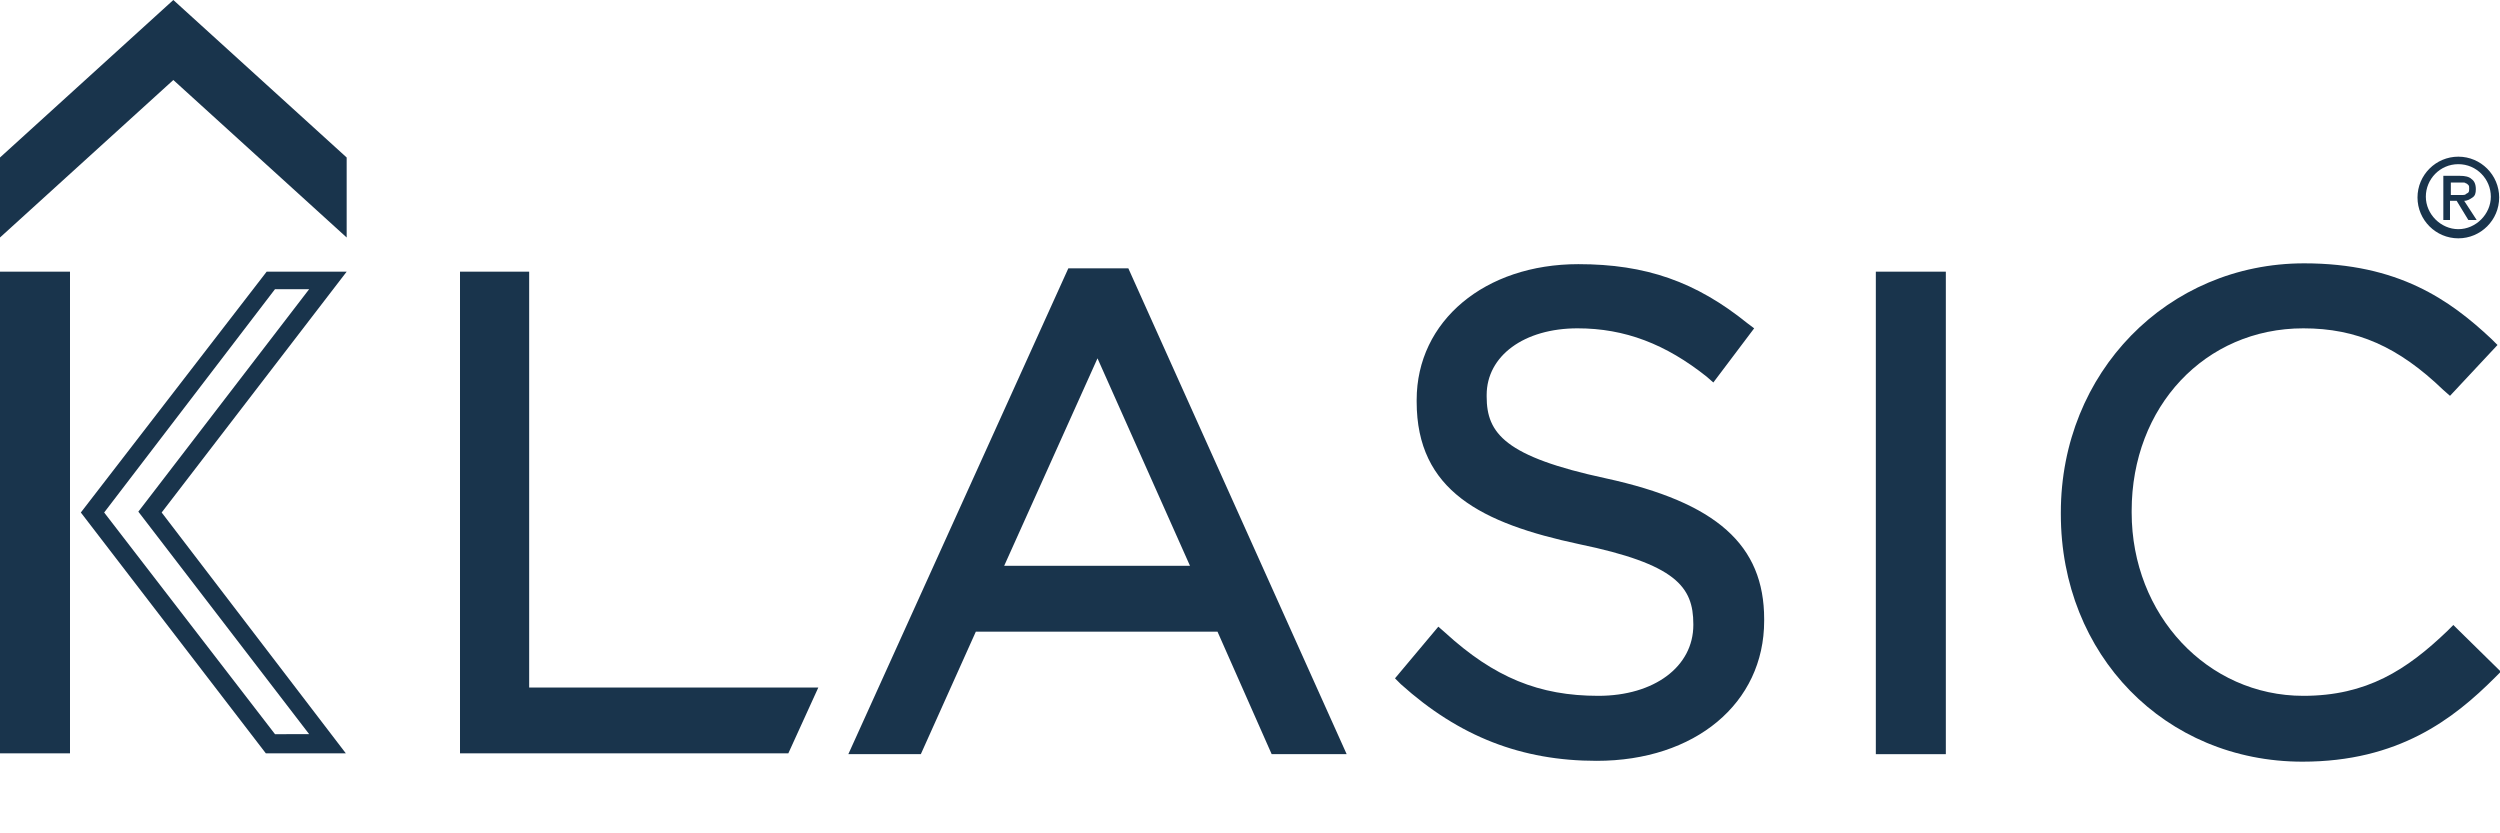
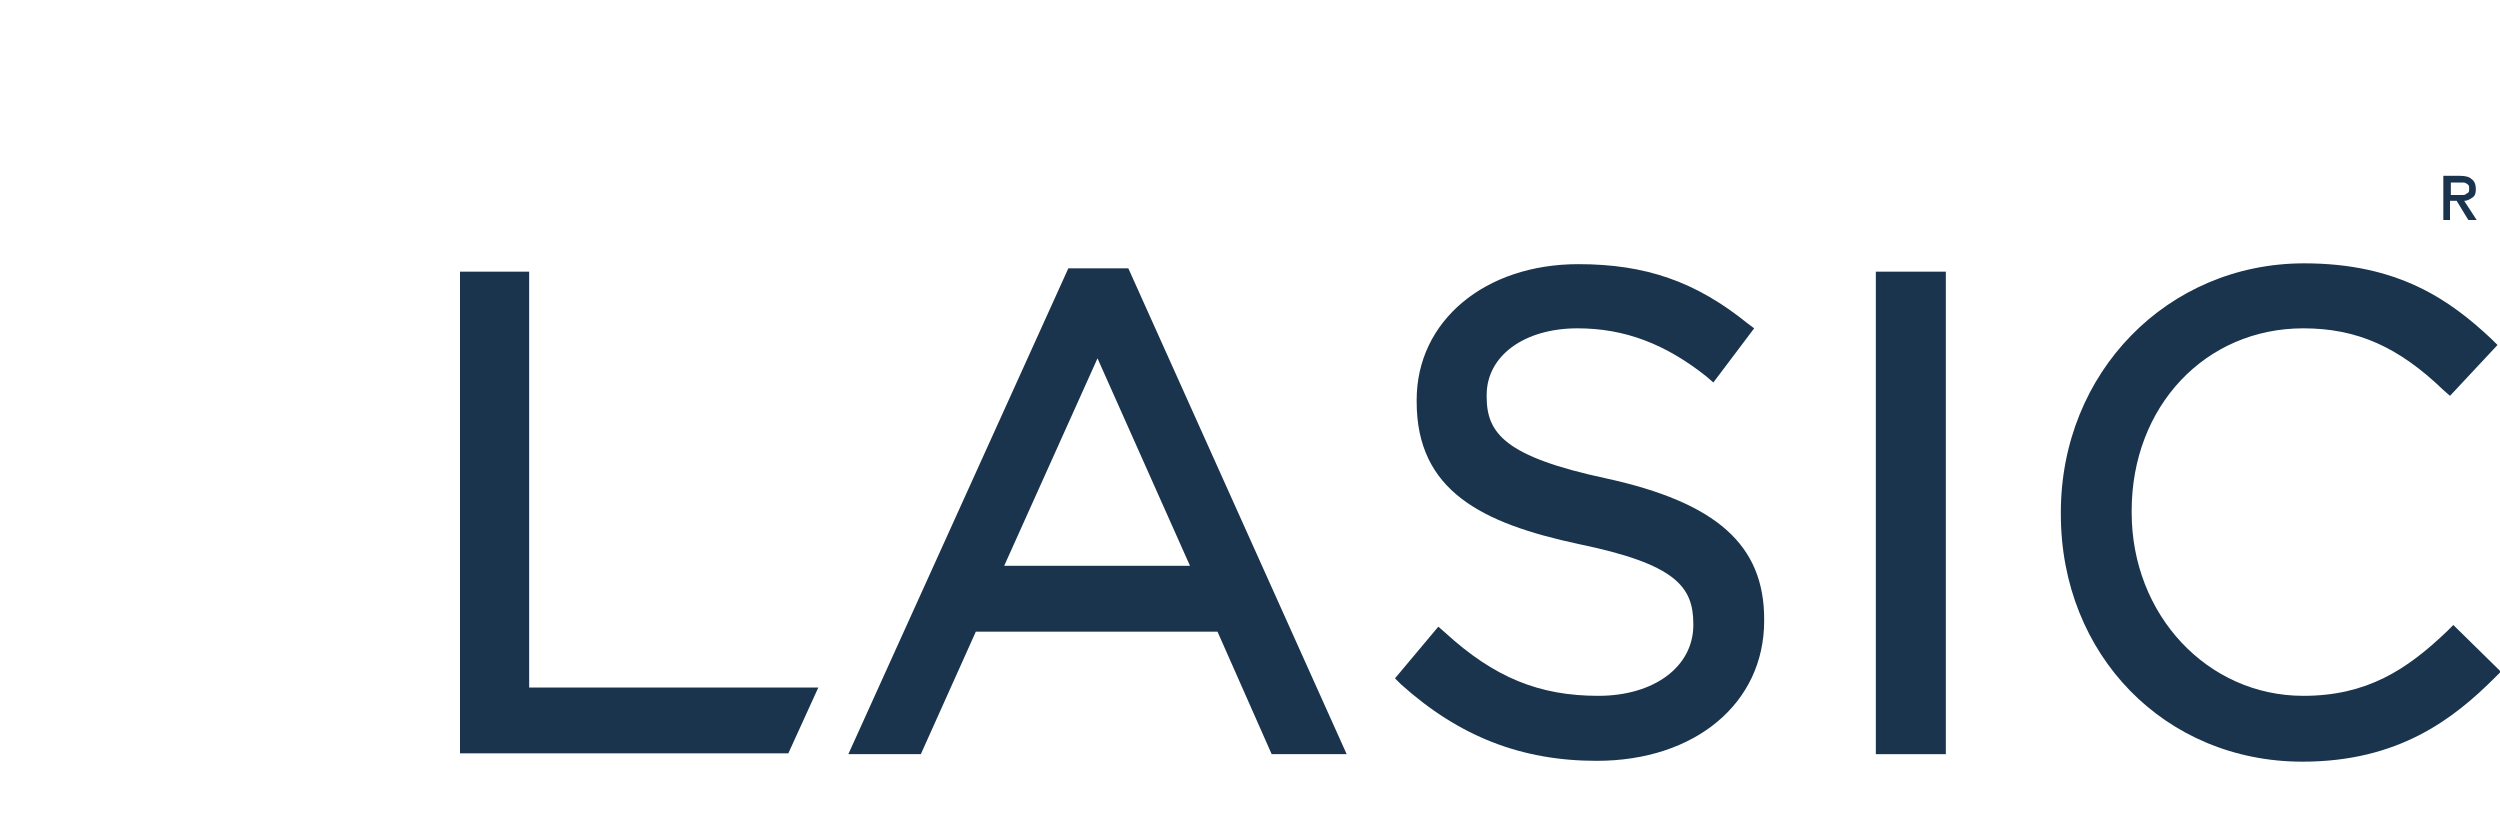
<svg xmlns="http://www.w3.org/2000/svg" version="1.1" id="klasic" x="0px" y="0px" viewBox="0 0 300 100" width="300" height="100" style="enable-background:new 0 0 300 100;" xml:space="preserve">
  <style type="text/css">
	.st0{fill:#19344C;}
</style>
  <g>
    <path class="st0" d="M294.1,26.4h-0.9v-5.3h2c0.6,0,1.1,0.1,1.4,0.4c0.3,0.2,0.5,0.6,0.5,1.2c0,0.5-0.1,0.8-0.4,1   c-0.3,0.2-0.6,0.4-1,0.4l1.5,2.3h-1l-1.4-2.3h-0.8V26.4z M295,23.4c0.2,0,0.3,0,0.5,0c0.1,0,0.3,0,0.4-0.1c0.1-0.1,0.2-0.1,0.3-0.2   c0.1-0.1,0.1-0.3,0.1-0.5c0-0.2,0-0.3-0.1-0.4c-0.1-0.1-0.2-0.2-0.3-0.2c-0.1-0.1-0.2-0.1-0.4-0.1c-0.1,0-0.3,0-0.4,0h-1v1.5H295z" />
    <path class="st0" d="M135.4,32.2h-7.2l-26.4,58.3h8.7l6.6-14.7h29l6.5,14.7h9L135.4,32.2z M142.8,67.9h-22.3L131.7,43L142.8,67.9z" />
    <path class="st0" d="M192.7,57.4c-12.1-2.6-14.3-5.4-14.3-9.8v-0.2c0-4.7,4.5-8,10.9-8c5.7,0,10.6,1.9,15.5,5.8l0.8,0.7l4.9-6.5   l-0.8-0.6c-6.2-5-12.2-7.1-20.3-7.1c-11.2,0-19.4,6.8-19.4,16.3v0.2c0,10.7,7.8,14.6,19.5,17.1c11.6,2.4,13.7,5.1,13.7,9.6V75   c0,5-4.7,8.5-11.4,8.5c-7.1,0-12.5-2.2-18.4-7.6l-0.8-0.7l-5.2,6.2l0.7,0.7c7,6.3,14.5,9.2,23.5,9.2c11.8,0,20.1-6.9,20.1-16.8   v-0.2C211.7,65.4,206,60.3,192.7,57.4z" />
    <rect x="225.1" y="32.6" class="st0" width="8.4" height="57.9" />
    <path class="st0" d="M294.4,75l-0.7,0.7c-4.9,4.7-9.7,7.8-17.3,7.8c-11.5,0-20.6-9.7-20.6-22v-0.2c0-12.5,8.8-21.9,20.6-21.9   c6.4,0,11.4,2.2,16.8,7.4l0.8,0.7l5.7-6.1l-0.7-0.7c-5-4.7-11.2-9.1-22.5-9.1c-16.4,0-29.2,13.1-29.2,29.9v0.2   c0,16.9,12.5,29.7,29,29.7c11.5,0,18.1-5.1,23.1-10.1l0.7-0.7L294.4,75z" />
-     <rect y="32.6" class="st0" width="8.4" height="57.8" />
    <polygon class="st0" points="98.2,82.5 63.5,82.5 63.5,32.6 55.2,32.6 55.2,90.4 94.6,90.4  " />
    <g>
-       <polygon class="st0" points="0,28.5 20.8,9.6 41.6,28.5 41.6,18.9 20.8,0 0,18.9   " />
-     </g>
+       </g>
    <g>
-       <path class="st0" d="M37.1,34.7L17.6,60.1l-1,1.3l1,1.3l19.5,25.4H33L12.5,61.5L33,34.7H37.1 M41.6,32.6h-9.6L9.7,61.5l22.2,28.9    h9.6L19.4,61.5L41.6,32.6L41.6,32.6z" />
-     </g>
-     <path class="st0" d="M295,19.7c2.2,0,3.9,1.8,3.9,3.9s-1.8,3.9-3.9,3.9s-3.9-1.8-3.9-3.9S292.8,19.7,295,19.7 M295,18.8   c-2.7,0-4.9,2.2-4.9,4.9s2.2,4.9,4.9,4.9s4.9-2.2,4.9-4.9S297.7,18.8,295,18.8L295,18.8z" />
+       </g>
  </g>
  <g>
</g>
  <g>
</g>
  <g>
</g>
  <g>
</g>
  <g>
</g>
  <g>
</g>
  <g>
</g>
  <g>
</g>
  <g>
</g>
  <g>
</g>
  <g>
</g>
  <g>
</g>
  <g>
</g>
  <g>
</g>
  <g>
</g>
</svg>